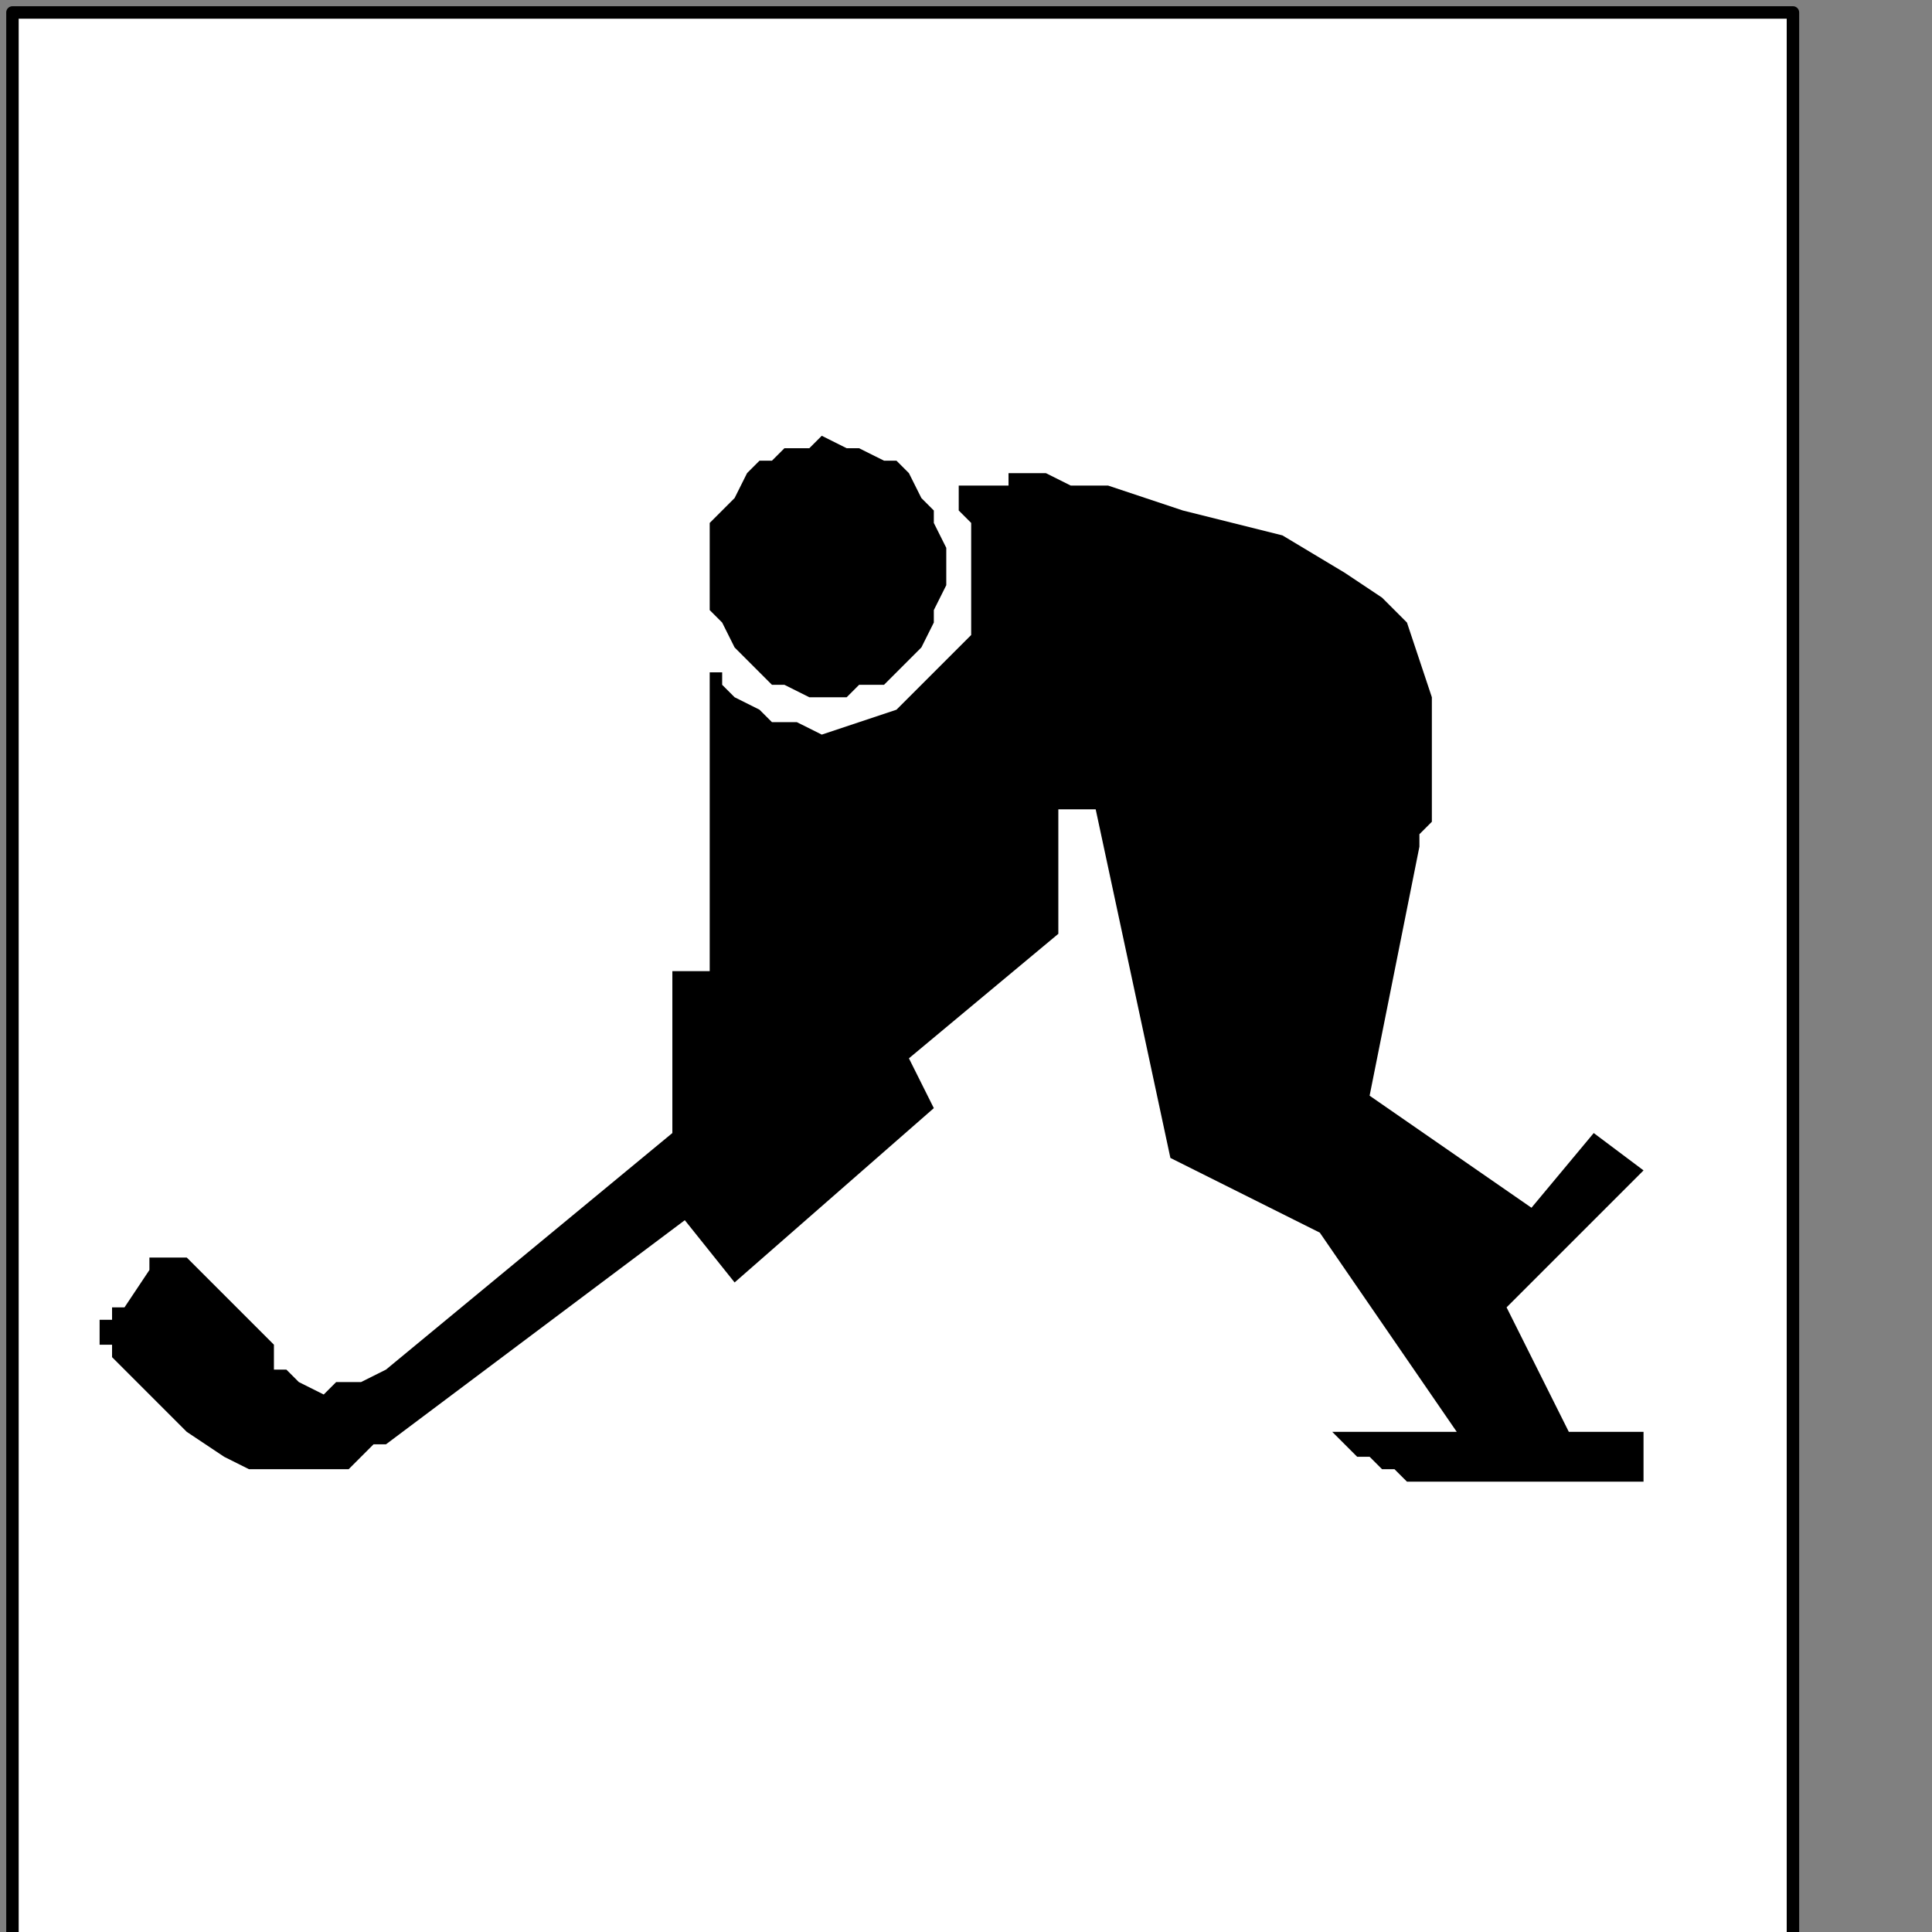
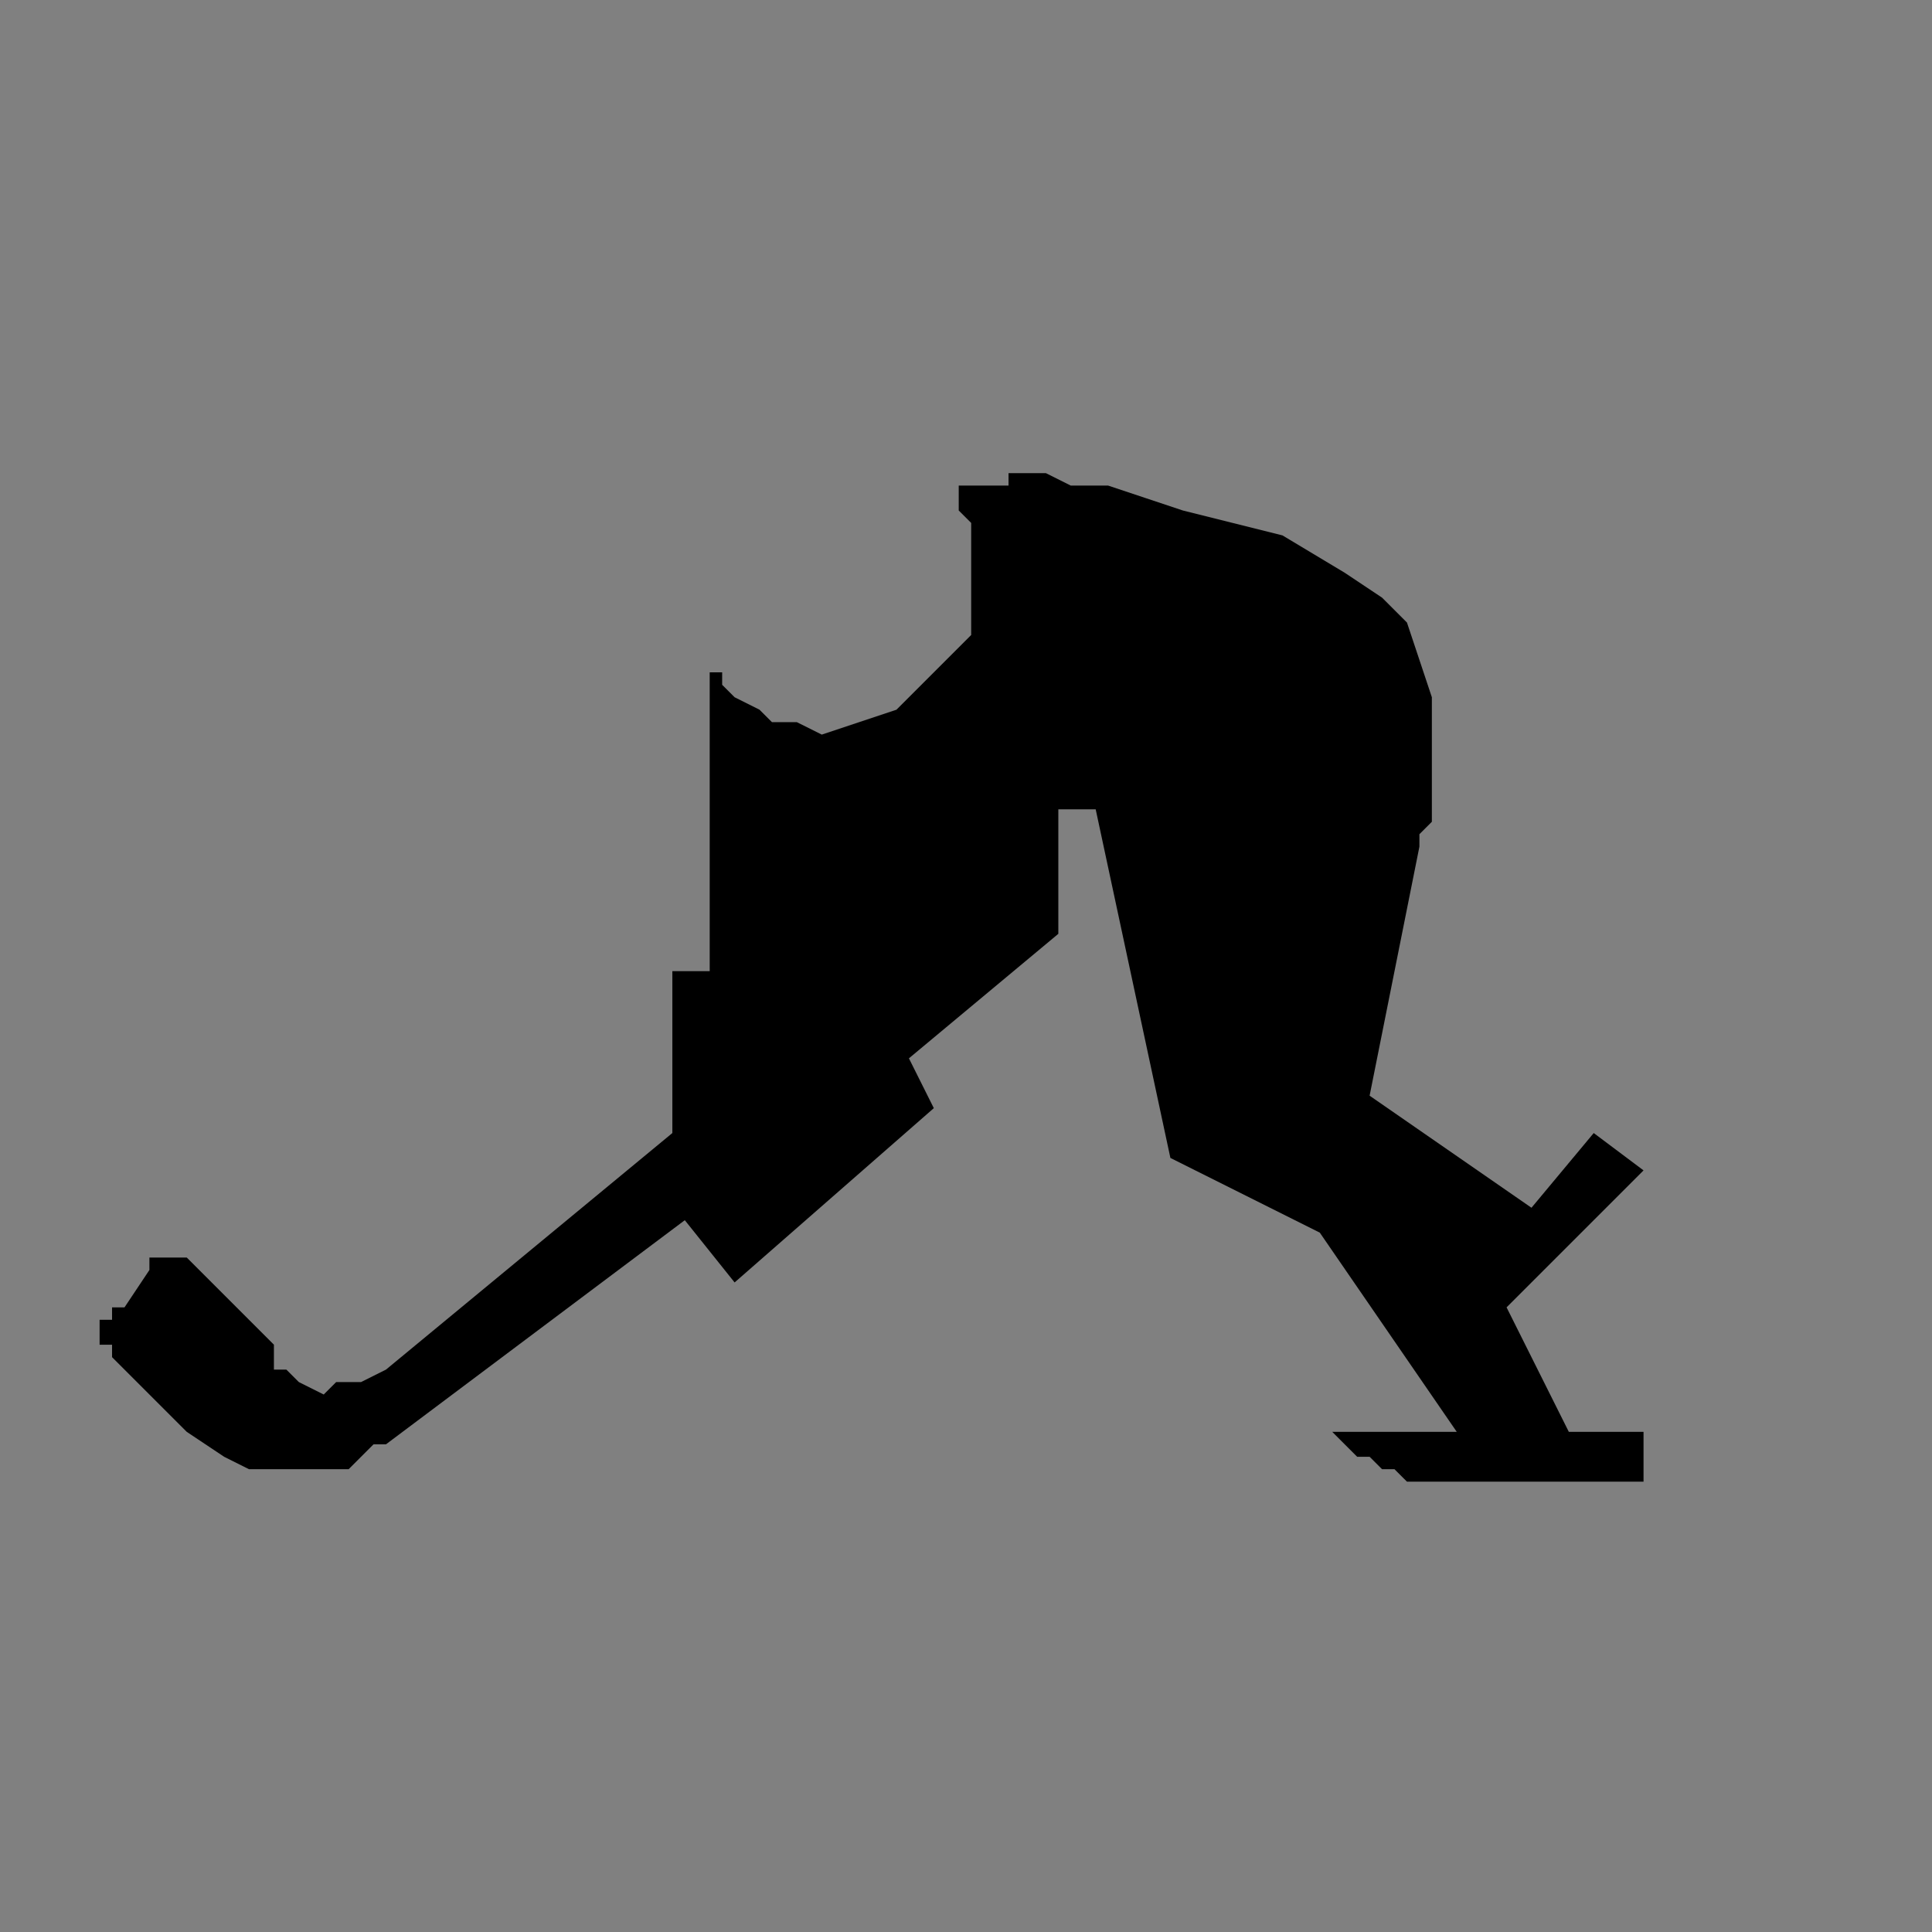
<svg xmlns="http://www.w3.org/2000/svg" xmlns:ns1="http://sodipodi.sourceforge.net/DTD/sodipodi-0.dtd" xmlns:ns2="http://www.inkscape.org/namespaces/inkscape" version="1.0" width="32.844mm" height="32.844mm" id="svg15" ns1:docname="PD124XBF.WMF">
  <rect width="100%" height="100%" fill="#808080" stroke="none" />
  <ns1:namedview pagecolor="#ffffff" bordercolor="#666666" borderopacity="1" objecttolerance="10" gridtolerance="10" guidetolerance="10" ns2:pageopacity="0" ns2:pageshadow="2" ns2:window-width="640" ns2:window-height="480" id="namedview17" />
  <defs id="defs3">
    <pattern id="WMFhbasepattern" patternUnits="userSpaceOnUse" width="6" height="6" x="0" y="0" />
  </defs>
-   <path style="fill:#ffffff;fill-rule:nonzero;fill-opacity:1;stroke:none;" d="  M 4,227.2   M 115.2,124.8   L 115.2,0.8   L 0.8,0.8   L 0.8,124.8   L 115.2,124.8   L 115.2,124.8  z " id="path5" />
-   <path style="fill:none;stroke:#000000;stroke-width:0.8px;stroke-linecap:round;stroke-linejoin:round;stroke-miterlimit:4;stroke-dasharray:none;stroke-opacity:1;" d="  M 4,227.2   M 115.2,124.8   L 115.2,0.8   L 0.8,0.8   L 0.8,124.8   L 115.2,124.8   L 115.2,124.8  " id="path7" />
-   <path style="fill:#000000;fill-rule:nonzero;fill-opacity:1;stroke:none;" d="  M -63.2,152.8   M 52.8,44.8   L 52.8,44.8   L 54.4,44.8   L 55.2,44   L 56.8,44   L 57.6,43.2   L 58.4,42.4   L 59.2,41.6   L 60,40   L 60,39.2   L 60.8,37.6   L 60.8,36.8   L 60.8,36.8   L 60.8,35.2   L 60,33.6   L 60,32.8   L 59.2,32   L 58.4,30.4   L 57.6,29.6   L 56.8,29.6   L 55.2,28.8   L 54.4,28.8   L 52.8,28   L 52.8,28   L 52,28.8   L 50.4,28.8   L 49.6,29.6   L 48.8,29.6   L 48,30.4   L 47.2,32   L 46.4,32.8   L 45.6,33.6   L 45.6,35.2   L 45.6,36.8   L 45.6,36.8   L 45.6,37.6   L 45.6,39.2   L 46.4,40   L 47.2,41.6   L 48,42.4   L 48.8,43.2   L 49.6,44   L 50.4,44   L 52,44.8   L 52.8,44.8   L 52.8,44.8  z " id="path9" />
  <path style="fill:#000000;fill-rule:nonzero;fill-opacity:1;stroke:none;" d="  M -49.6,140   M 64.8,30.4   L 64.8,30.4   L 65.6,30.4   L 66.4,30.4   L 67.2,30.4   L 68.8,31.2   L 71.2,31.2   L 73.6,32   L 76,32.8   L 79.2,33.6   L 82.4,34.4   L 86.4,36.8   L 86.4,36.8   L 88.8,38.4   L 90.4,40   L 91.2,42.4   L 92,44.8   L 92,47.2   L 92,49.6   L 92,51.2   L 92,52.8   L 91.2,53.6   L 91.2,54.4   L 88,70.4   L 98.4,77.6   L 102.4,72.8   L 105.6,75.2   L 96.8,84   L 100.8,92   L 105.6,92   L 105.6,95.2   L 91.2,95.2   L 91.2,95.2   L 91.2,95.2   L 91.2,95.2   L 90.4,95.2   L 90.4,95.2   L 89.6,94.4   L 88.8,94.4   L 88,93.6   L 87.2,93.6   L 86.4,92.8   L 85.6,92   L 93.6,92   L 84.8,79.2   L 75.2,74.4   L 70.4,52   L 68,52   L 68,60   L 58.4,68   L 60,71.2   L 47.2,82.4   L 44,78.4   L 24.8,92.8   L 24.8,92.8   L 24.8,92.8   L 24,92.8   L 23.2,93.6   L 22.4,94.4   L 20.8,94.4   L 19.2,94.4   L 17.6,94.4   L 16,94.4   L 14.4,93.6   L 12,92   L 7.2,87.2   L 7.2,87.2   L 7.2,87.2   L 7.2,87.2   L 7.2,86.4   L 7.2,86.4   L 6.4,86.4   L 6.4,85.6   L 6.4,84.8   L 7.2,84.8   L 7.2,84   L 8,84   L 9.6,81.6   L 9.6,81.6   L 9.6,81.6   L 9.6,81.6   L 9.6,80.8   L 10.4,80.8   L 10.4,80.8   L 11.2,80.8   L 11.2,80.8   L 12,80.8   L 12.8,81.6   L 13.6,82.4   L 17.6,86.4   L 17.6,86.4   L 17.6,87.2   L 17.6,87.2   L 17.6,88   L 18.4,88   L 19.2,88.8   L 19.2,88.8   L 20.8,89.6   L 21.6,88.8   L 23.2,88.8   L 24.8,88   L 43.2,72.8   L 43.2,62.4   L 45.6,62.4   L 45.6,42.4   L 45.6,42.4   L 45.6,43.2   L 46.4,43.2   L 46.4,44   L 47.2,44.8   L 48.8,45.6   L 49.6,46.4   L 51.2,46.4   L 52.8,47.2   L 55.2,46.4   L 57.6,45.6   L 57.6,45.6   L 59.2,44   L 60.8,42.4   L 62.4,40.8   L 62.4,39.2   L 62.4,36.8   L 62.4,35.2   L 62.4,33.6   L 61.6,32.8   L 61.6,32   L 61.6,32   L 61.6,32   L 61.6,32   L 61.6,31.2   L 61.6,31.2   L 62.4,31.2   L 62.4,31.2   L 63.2,31.2   L 63.2,31.2   L 64,31.2   L 64.8,31.2   L 64.8,30.4   L 64.8,30.4  z " id="path11" />
-   <path style="fill:#000000;fill-rule:nonzero;fill-opacity:1;stroke:none;" d="  M -56.8,160.8   M 59.2,52.8   L 52.8,53.6   L 51.2,63.2   L 53.6,63.2   L 59.2,52.8   L 59.2,52.8  z " id="path13" />
</svg>